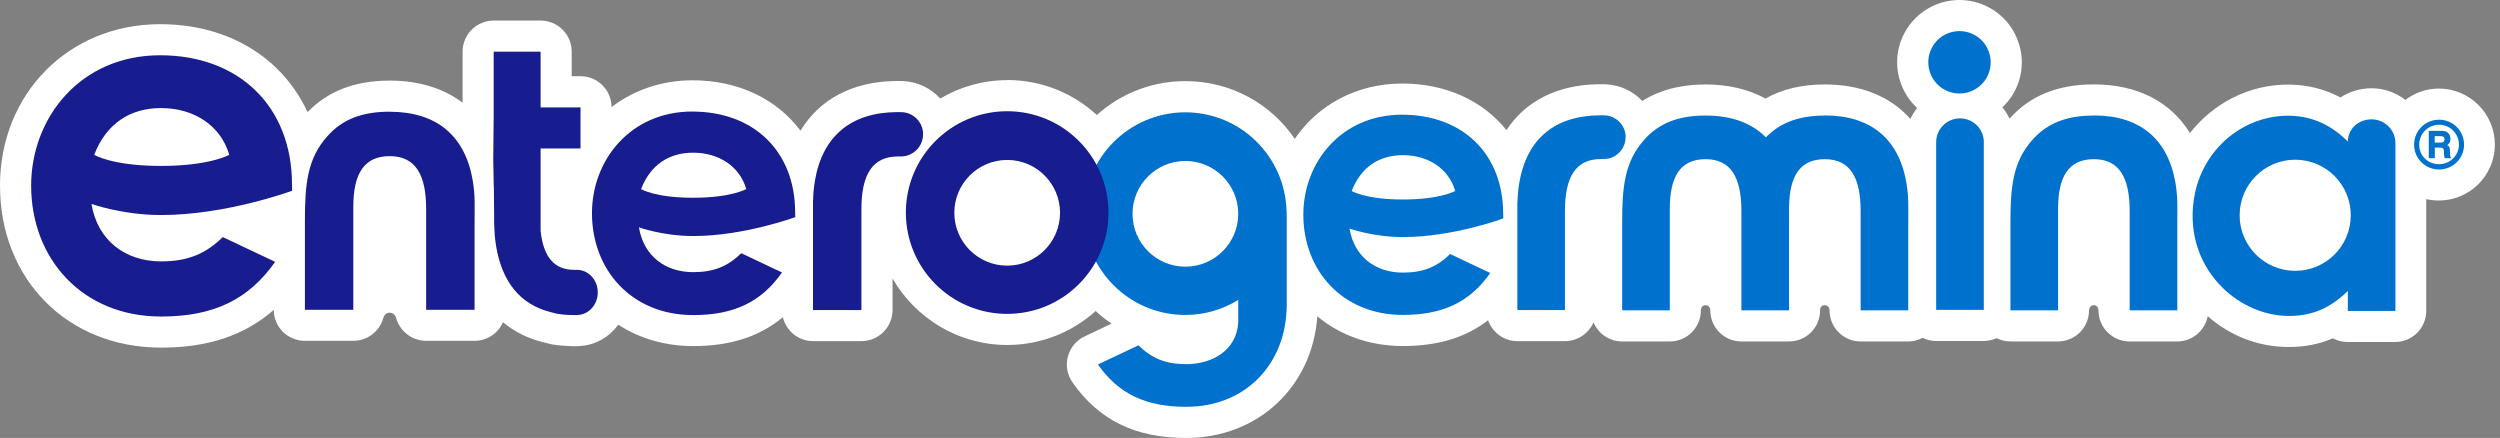
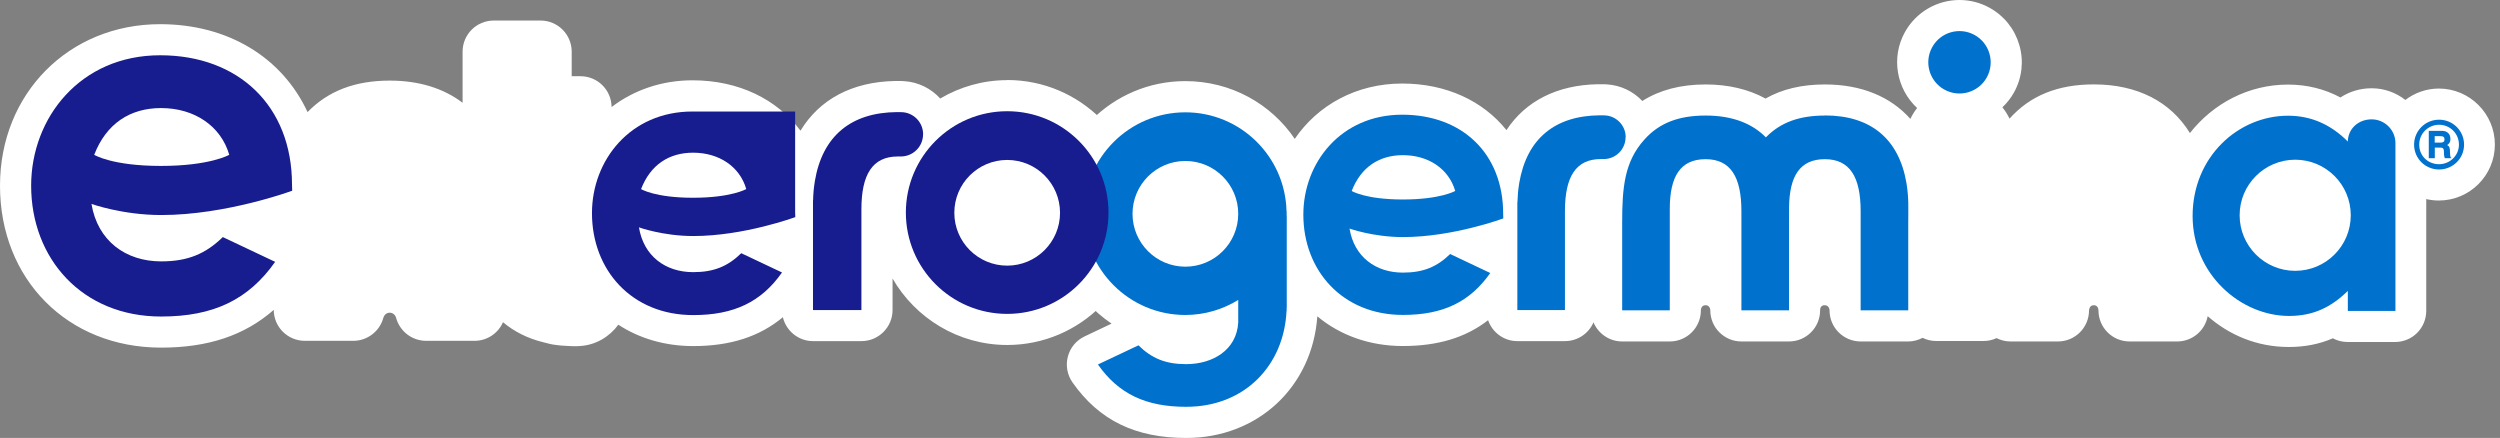
<svg xmlns="http://www.w3.org/2000/svg" width="137" height="24" viewBox="0 0 137 24" fill="none">
  <rect x="0" y="0" width="137" height="24" fill="#808080" stroke="none" />
  <path d="M133.661 4.852C132.967 4.852 132.327 5.086 131.813 5.477C131.301 5.076 130.661 4.837 129.964 4.837C129.326 4.837 128.74 5.023 128.257 5.341C127.377 4.871 126.414 4.635 125.38 4.635C123.215 4.635 121.281 5.673 120.007 7.291C118.953 5.575 117.132 4.625 114.744 4.625C112.763 4.625 111.251 5.24 110.122 6.502C110.015 6.278 109.885 6.07 109.731 5.881C109.977 5.647 110.195 5.376 110.365 5.07C110.807 4.272 110.914 3.351 110.661 2.474C110.409 1.596 109.832 0.871 109.034 0.429C108.529 0.148 107.958 0 107.38 0C106.137 0 104.992 0.675 104.389 1.76C103.613 3.161 103.932 4.874 105.058 5.919C104.913 6.102 104.79 6.301 104.689 6.515C103.601 5.294 102.004 4.628 100.004 4.628C98.736 4.628 97.66 4.884 96.751 5.401C95.824 4.893 94.713 4.628 93.47 4.628C92.097 4.628 90.952 4.931 89.999 5.534C89.507 5.013 88.826 4.673 88.066 4.625C88.009 4.619 87.952 4.616 87.895 4.616H87.674C87.639 4.616 87.605 4.616 87.57 4.616C85.327 4.654 83.598 5.543 82.554 7.13C81.273 5.534 79.263 4.578 76.837 4.578C74.335 4.578 72.215 5.755 70.953 7.61C69.653 5.692 67.463 4.445 64.952 4.445C60.948 4.445 57.692 7.701 57.692 11.705C57.692 14.213 58.973 16.428 60.914 17.734L59.437 18.435C58.983 18.649 58.645 19.053 58.519 19.542C58.39 20.028 58.484 20.545 58.775 20.959C60.235 23.035 62.217 24 65.006 24C68.924 24 71.912 21.208 72.19 17.334C73.42 18.362 75.035 18.962 76.878 18.962C78.784 18.962 80.311 18.507 81.547 17.548C81.781 18.214 82.405 18.693 83.15 18.693H85.759C86.46 18.693 87.062 18.27 87.324 17.665C87.583 18.28 88.189 18.712 88.895 18.712H91.504C92.445 18.712 93.208 17.949 93.208 17.009C93.208 17.009 93.202 16.725 93.464 16.725C93.725 16.725 93.725 17.009 93.725 17.009C93.725 17.949 94.489 18.712 95.429 18.712H98.038C98.979 18.712 99.742 17.949 99.742 17.009C99.742 17.009 99.72 16.725 99.988 16.725C100.256 16.725 100.259 17.009 100.259 17.009C100.259 17.949 101.023 18.712 101.963 18.712H104.572C104.856 18.712 105.121 18.637 105.358 18.514C105.582 18.621 105.831 18.687 106.096 18.687H108.705C108.958 18.687 109.198 18.627 109.412 18.529C109.639 18.643 109.895 18.712 110.166 18.712H112.775C113.716 18.712 114.479 17.949 114.479 17.009C114.479 17.009 114.485 16.725 114.741 16.725C114.996 16.725 114.996 17.009 114.996 17.009C114.996 17.949 115.76 18.712 116.7 18.712H119.309C120.142 18.712 120.833 18.116 120.981 17.327C122.149 18.349 123.663 19.015 125.427 19.015C126.304 19.015 127.099 18.86 127.84 18.539C128.08 18.668 128.355 18.741 128.645 18.741H131.254C131.705 18.741 132.141 18.561 132.459 18.242C132.778 17.924 132.958 17.488 132.958 17.037V10.91C133.179 10.96 133.409 10.989 133.646 10.989C135.34 10.989 136.719 9.613 136.719 7.922C136.719 6.231 135.34 4.852 133.646 4.852H133.661Z" fill="white" />
  <path d="M55.193 4.392C53.856 4.392 52.603 4.764 51.524 5.398C51.029 4.855 50.331 4.496 49.552 4.448C49.495 4.442 49.435 4.439 49.379 4.439H49.155C49.12 4.439 49.085 4.439 49.051 4.439C46.7 4.48 44.908 5.445 43.867 7.162C42.577 5.442 40.491 4.401 37.948 4.401C36.248 4.401 34.724 4.944 33.515 5.865C33.506 4.931 32.749 4.177 31.812 4.177H31.329V2.83C31.329 1.89 30.566 1.126 29.625 1.126H27.054C26.114 1.126 25.35 1.89 25.35 2.83V5.632C24.309 4.84 22.962 4.417 21.359 4.417C19.451 4.417 17.974 4.988 16.854 6.143C15.482 3.186 12.541 1.325 8.774 1.325C3.77 1.325 0 5.13 0 10.175C0 15.317 3.71 19.05 8.825 19.05C11.396 19.05 13.405 18.384 15.002 16.98C15.002 17.917 15.765 18.677 16.706 18.677H19.359C20.141 18.677 20.801 18.151 21.003 17.431C21.116 17.021 21.608 17.059 21.706 17.415C21.902 18.141 22.564 18.677 23.353 18.677H26.007C26.704 18.677 27.3 18.258 27.565 17.658C28.183 18.176 28.925 18.548 29.774 18.756L30.152 18.851C30.2 18.864 30.247 18.873 30.294 18.879C30.616 18.93 30.954 18.958 31.297 18.968C31.335 18.968 31.37 18.971 31.408 18.971H31.619C31.682 18.971 31.742 18.968 31.802 18.961C32.651 18.905 33.399 18.457 33.885 17.794C35.03 18.542 36.431 18.965 37.989 18.965C40.015 18.965 41.614 18.453 42.901 17.384C43.081 18.132 43.75 18.693 44.555 18.693H47.208C48.148 18.693 48.912 17.93 48.912 16.989V15.264C50.167 17.434 52.512 18.905 55.197 18.905C59.2 18.905 62.456 15.649 62.456 11.645C62.456 7.641 59.2 4.385 55.197 4.385L55.193 4.392Z" fill="white" />
  <path d="M133.425 7.976C133.422 7.96 133.418 7.944 133.418 7.928C133.418 7.909 133.418 7.887 133.425 7.872V7.979V7.976Z" fill="white" />
-   <path d="M114.747 6.332C113.296 6.332 112.217 6.723 111.39 7.648C110.292 8.865 110.172 10.279 110.172 12.2V17.008H112.782V11.453C112.782 9.686 113.349 8.723 114.744 8.723C116.12 8.723 116.706 9.705 116.706 11.569V17.005H119.316V12.235C119.316 11.37 119.353 10.881 119.218 10.036C118.804 7.603 117.255 6.326 114.744 6.326L114.747 6.332Z" fill="#0072CE" />
-   <path d="M108.715 7.793C108.715 7.07 108.131 6.487 107.409 6.487C106.689 6.487 106.102 7.07 106.102 7.79V16.98H108.712V7.799C108.712 7.799 108.712 7.793 108.712 7.79L108.715 7.793Z" fill="#0072CE" />
  <path d="M131.27 7.846C131.27 7.127 130.686 6.54 129.964 6.54C129.244 6.54 128.664 7.051 128.661 7.767V7.755C127.717 6.812 126.638 6.341 125.383 6.341C122.672 6.341 120.155 8.578 120.155 11.837C120.155 15.037 122.792 17.314 125.443 17.314C126.758 17.314 127.739 16.844 128.661 15.942V17.04H131.27V7.846ZM125.777 14.841C124.095 14.841 122.732 13.478 122.732 11.796C122.732 10.115 124.095 8.752 125.777 8.752C127.459 8.752 128.822 10.115 128.822 11.796C128.822 13.478 127.459 14.841 125.777 14.841Z" fill="#0072CE" />
  <path d="M133.661 9.288C132.907 9.288 132.292 8.686 132.292 7.925C132.292 7.171 132.904 6.559 133.661 6.559C134.422 6.559 135.031 7.171 135.031 7.925C135.031 8.689 134.412 9.288 133.661 9.288ZM133.661 6.837C133.068 6.837 132.573 7.313 132.573 7.928C132.573 8.544 133.052 8.998 133.661 8.998C134.254 8.998 134.75 8.522 134.75 7.928C134.75 7.319 134.264 6.837 133.661 6.837ZM133.09 7.171H133.756C133.895 7.171 134.018 7.174 134.128 7.263C134.236 7.345 134.283 7.461 134.283 7.616C134.283 7.815 134.188 7.891 134.106 7.95C134.176 7.988 134.245 8.039 134.254 8.203C134.273 8.569 134.258 8.604 134.346 8.67H133.974C133.863 8.383 134.034 8.089 133.743 8.089H133.428V8.67H133.097V7.168L133.09 7.171ZM133.422 7.461V7.815H133.696C133.816 7.815 133.958 7.818 133.958 7.638C133.958 7.461 133.825 7.461 133.696 7.461H133.422Z" fill="#0072CE" />
  <path d="M89.088 7.518C89.088 6.859 88.554 6.326 87.898 6.322L87.677 6.319C85.194 6.338 83.664 7.613 83.254 10.03C83.188 10.433 83.166 10.758 83.156 11.08H83.15V11.298C83.15 11.355 83.15 11.418 83.15 11.478V16.993H85.759V11.563C85.759 9.698 86.349 8.717 87.722 8.717H87.892C88.548 8.711 89.081 8.178 89.081 7.521L89.088 7.518Z" fill="#0072CE" />
  <path d="M100.007 6.332C98.622 6.332 97.581 6.695 96.77 7.528C95.997 6.739 94.886 6.332 93.47 6.332C92.019 6.332 90.94 6.723 90.113 7.648C89.015 8.865 88.895 10.279 88.895 12.2V17.008H91.504V11.453C91.504 9.686 92.072 8.723 93.467 8.723C94.842 8.723 95.429 9.705 95.429 11.569V17.005H98.038V12.197C98.038 11.875 98.045 11.604 98.041 11.345C98.064 9.648 98.635 8.723 100.001 8.723C101.376 8.723 101.963 9.705 101.963 11.569V17.005H104.572V12.235C104.572 11.37 104.61 10.881 104.475 10.036C104.061 7.603 102.512 6.326 100.001 6.326L100.007 6.332Z" fill="#0072CE" />
  <path d="M76.84 6.285C73.483 6.285 71.423 8.916 71.423 11.762C71.423 14.822 73.562 17.258 76.878 17.258C79.077 17.258 80.547 16.551 81.667 14.961L79.468 13.92C78.742 14.626 77.995 14.939 76.878 14.939C75.385 14.939 74.209 14.074 73.953 12.525C73.953 12.525 75.25 12.992 76.884 12.992C79.62 12.992 82.38 11.97 82.38 11.97C82.38 11.733 82.374 11.951 82.374 11.717C82.374 8.421 80.137 6.285 76.84 6.285ZM74.073 10.465C74.584 9.149 75.584 8.503 76.881 8.503C78.275 8.503 79.392 9.247 79.746 10.465C79.746 10.465 78.935 10.932 76.878 10.932C74.821 10.932 74.073 10.465 74.073 10.465Z" fill="#0072CE" />
  <path d="M70.514 11.888C70.514 11.863 70.517 11.837 70.517 11.812L70.508 11.828V11.724C70.508 11.724 70.508 11.714 70.508 11.711C70.508 11.708 70.508 11.702 70.508 11.699V11.538V11.566L70.502 11.572C70.429 8.569 67.975 6.155 64.955 6.155C61.889 6.155 59.402 8.641 59.402 11.708C59.402 14.775 61.889 17.261 64.955 17.261C66.018 17.261 67.012 16.955 67.855 16.437V17.684C67.763 19.182 66.457 19.955 65.002 19.955C63.873 19.955 63.119 19.64 62.387 18.924L60.166 19.974C61.295 21.58 62.781 22.293 65.002 22.293C68.243 22.293 70.366 19.99 70.502 17.04H70.508V16.923C70.508 16.863 70.517 16.803 70.517 16.74H70.514V11.885V11.888ZM62.062 11.717C62.062 10.118 63.359 8.821 64.958 8.821C66.558 8.821 67.855 10.118 67.855 11.717C67.855 13.317 66.558 14.614 64.958 14.614C63.359 14.614 62.062 13.317 62.062 11.717Z" fill="#0072CE" />
-   <path d="M30.559 17.198C30.828 17.242 31.111 17.264 31.408 17.264H31.619C32.247 17.258 32.758 16.706 32.758 16.024C32.758 15.343 32.251 14.79 31.619 14.787H31.459C30.345 14.787 29.777 14.049 29.625 12.655V8.137H31.812V5.884H29.625V2.833H27.054V6.524L27.051 6.531L27.032 8.616V8.834L27.057 10.2L27.064 10.216L27.079 11.929C27.079 11.989 27.079 12.055 27.079 12.115V12.339H27.083C27.092 12.674 27.114 13.008 27.177 13.428C27.496 15.463 28.534 16.699 30.181 17.106L30.559 17.201V17.198Z" fill="#171C8F" />
  <path d="M50.587 7.361C50.587 6.692 50.048 6.149 49.379 6.146L49.155 6.143C46.631 6.162 45.072 7.458 44.656 9.913C44.59 10.323 44.564 10.651 44.558 10.979H44.552V11.2C44.552 11.26 44.552 11.323 44.552 11.383V16.99H47.205V11.468C47.205 9.572 47.805 8.575 49.202 8.575H49.376C50.045 8.569 50.584 8.026 50.584 7.357L50.587 7.361Z" fill="#171C8F" />
-   <path d="M21.356 6.121C19.88 6.121 18.782 6.518 17.946 7.458C16.829 8.695 16.709 10.134 16.709 12.087V16.977H19.362V11.329C19.362 9.534 19.94 8.556 21.356 8.556C22.754 8.556 23.353 9.553 23.353 11.449V16.977H26.007V12.128C26.007 11.251 26.048 10.752 25.906 9.894C25.486 7.42 23.909 6.124 21.356 6.124V6.121Z" fill="#171C8F" />
-   <path d="M37.945 6.111C34.535 6.111 32.44 8.787 32.44 11.68C32.44 14.794 34.614 17.267 37.986 17.267C40.22 17.267 41.719 16.548 42.854 14.932L40.621 13.876C39.882 14.595 39.125 14.914 37.986 14.914C36.469 14.914 35.273 14.037 35.014 12.459C35.014 12.459 36.333 12.935 37.996 12.935C40.775 12.935 43.583 11.897 43.583 11.897C43.583 11.658 43.574 11.879 43.574 11.639C43.574 8.285 41.299 6.114 37.945 6.114V6.111ZM35.131 10.361C35.648 9.023 36.667 8.367 37.983 8.367C39.4 8.367 40.539 9.124 40.895 10.361C40.895 10.361 40.072 10.837 37.98 10.837C35.888 10.837 35.128 10.361 35.128 10.361H35.131Z" fill="#171C8F" />
+   <path d="M37.945 6.111C34.535 6.111 32.44 8.787 32.44 11.68C32.44 14.794 34.614 17.267 37.986 17.267C40.22 17.267 41.719 16.548 42.854 14.932L40.621 13.876C39.882 14.595 39.125 14.914 37.986 14.914C36.469 14.914 35.273 14.037 35.014 12.459C35.014 12.459 36.333 12.935 37.996 12.935C40.775 12.935 43.583 11.897 43.583 11.897C43.583 11.658 43.574 11.879 43.574 11.639V6.111ZM35.131 10.361C35.648 9.023 36.667 8.367 37.983 8.367C39.4 8.367 40.539 9.124 40.895 10.361C40.895 10.361 40.072 10.837 37.98 10.837C35.888 10.837 35.128 10.361 35.128 10.361H35.131Z" fill="#171C8F" />
  <path d="M55.194 6.095C52.127 6.095 49.641 8.582 49.641 11.648C49.641 14.715 52.127 17.201 55.194 17.201C58.26 17.201 60.746 14.715 60.746 11.648C60.746 8.582 58.26 6.095 55.194 6.095ZM55.194 14.557C53.594 14.557 52.297 13.26 52.297 11.661C52.297 10.061 53.594 8.765 55.194 8.765C56.793 8.765 58.09 10.061 58.09 11.661C58.09 13.26 56.793 14.557 55.194 14.557Z" fill="#171C8F" />
  <path d="M5.162 8.484C5.827 6.767 7.134 5.922 8.825 5.922C10.642 5.922 12.103 6.894 12.563 8.484C12.563 8.484 11.506 9.093 8.822 9.093C6.137 9.093 5.162 8.484 5.162 8.484ZM8.774 3.029C4.395 3.029 1.707 6.461 1.707 10.175C1.707 14.169 4.499 17.346 8.828 17.346C11.696 17.346 13.617 16.425 15.078 14.349L12.21 12.992C11.264 13.914 10.289 14.324 8.831 14.324C6.884 14.324 5.348 13.197 5.013 11.175C5.013 11.175 6.708 11.784 8.837 11.784C12.406 11.784 16.012 10.452 16.012 10.452C16.012 10.146 16.002 10.43 16.002 10.121C16.002 5.818 13.084 3.029 8.781 3.029H8.774Z" fill="#171C8F" />
  <path d="M108.876 4.243C109.333 3.417 109.033 2.376 108.21 1.918C107.383 1.461 106.342 1.757 105.885 2.584C105.427 3.411 105.727 4.452 106.55 4.909C107.377 5.367 108.418 5.07 108.876 4.243Z" fill="#0072CE" />
</svg>